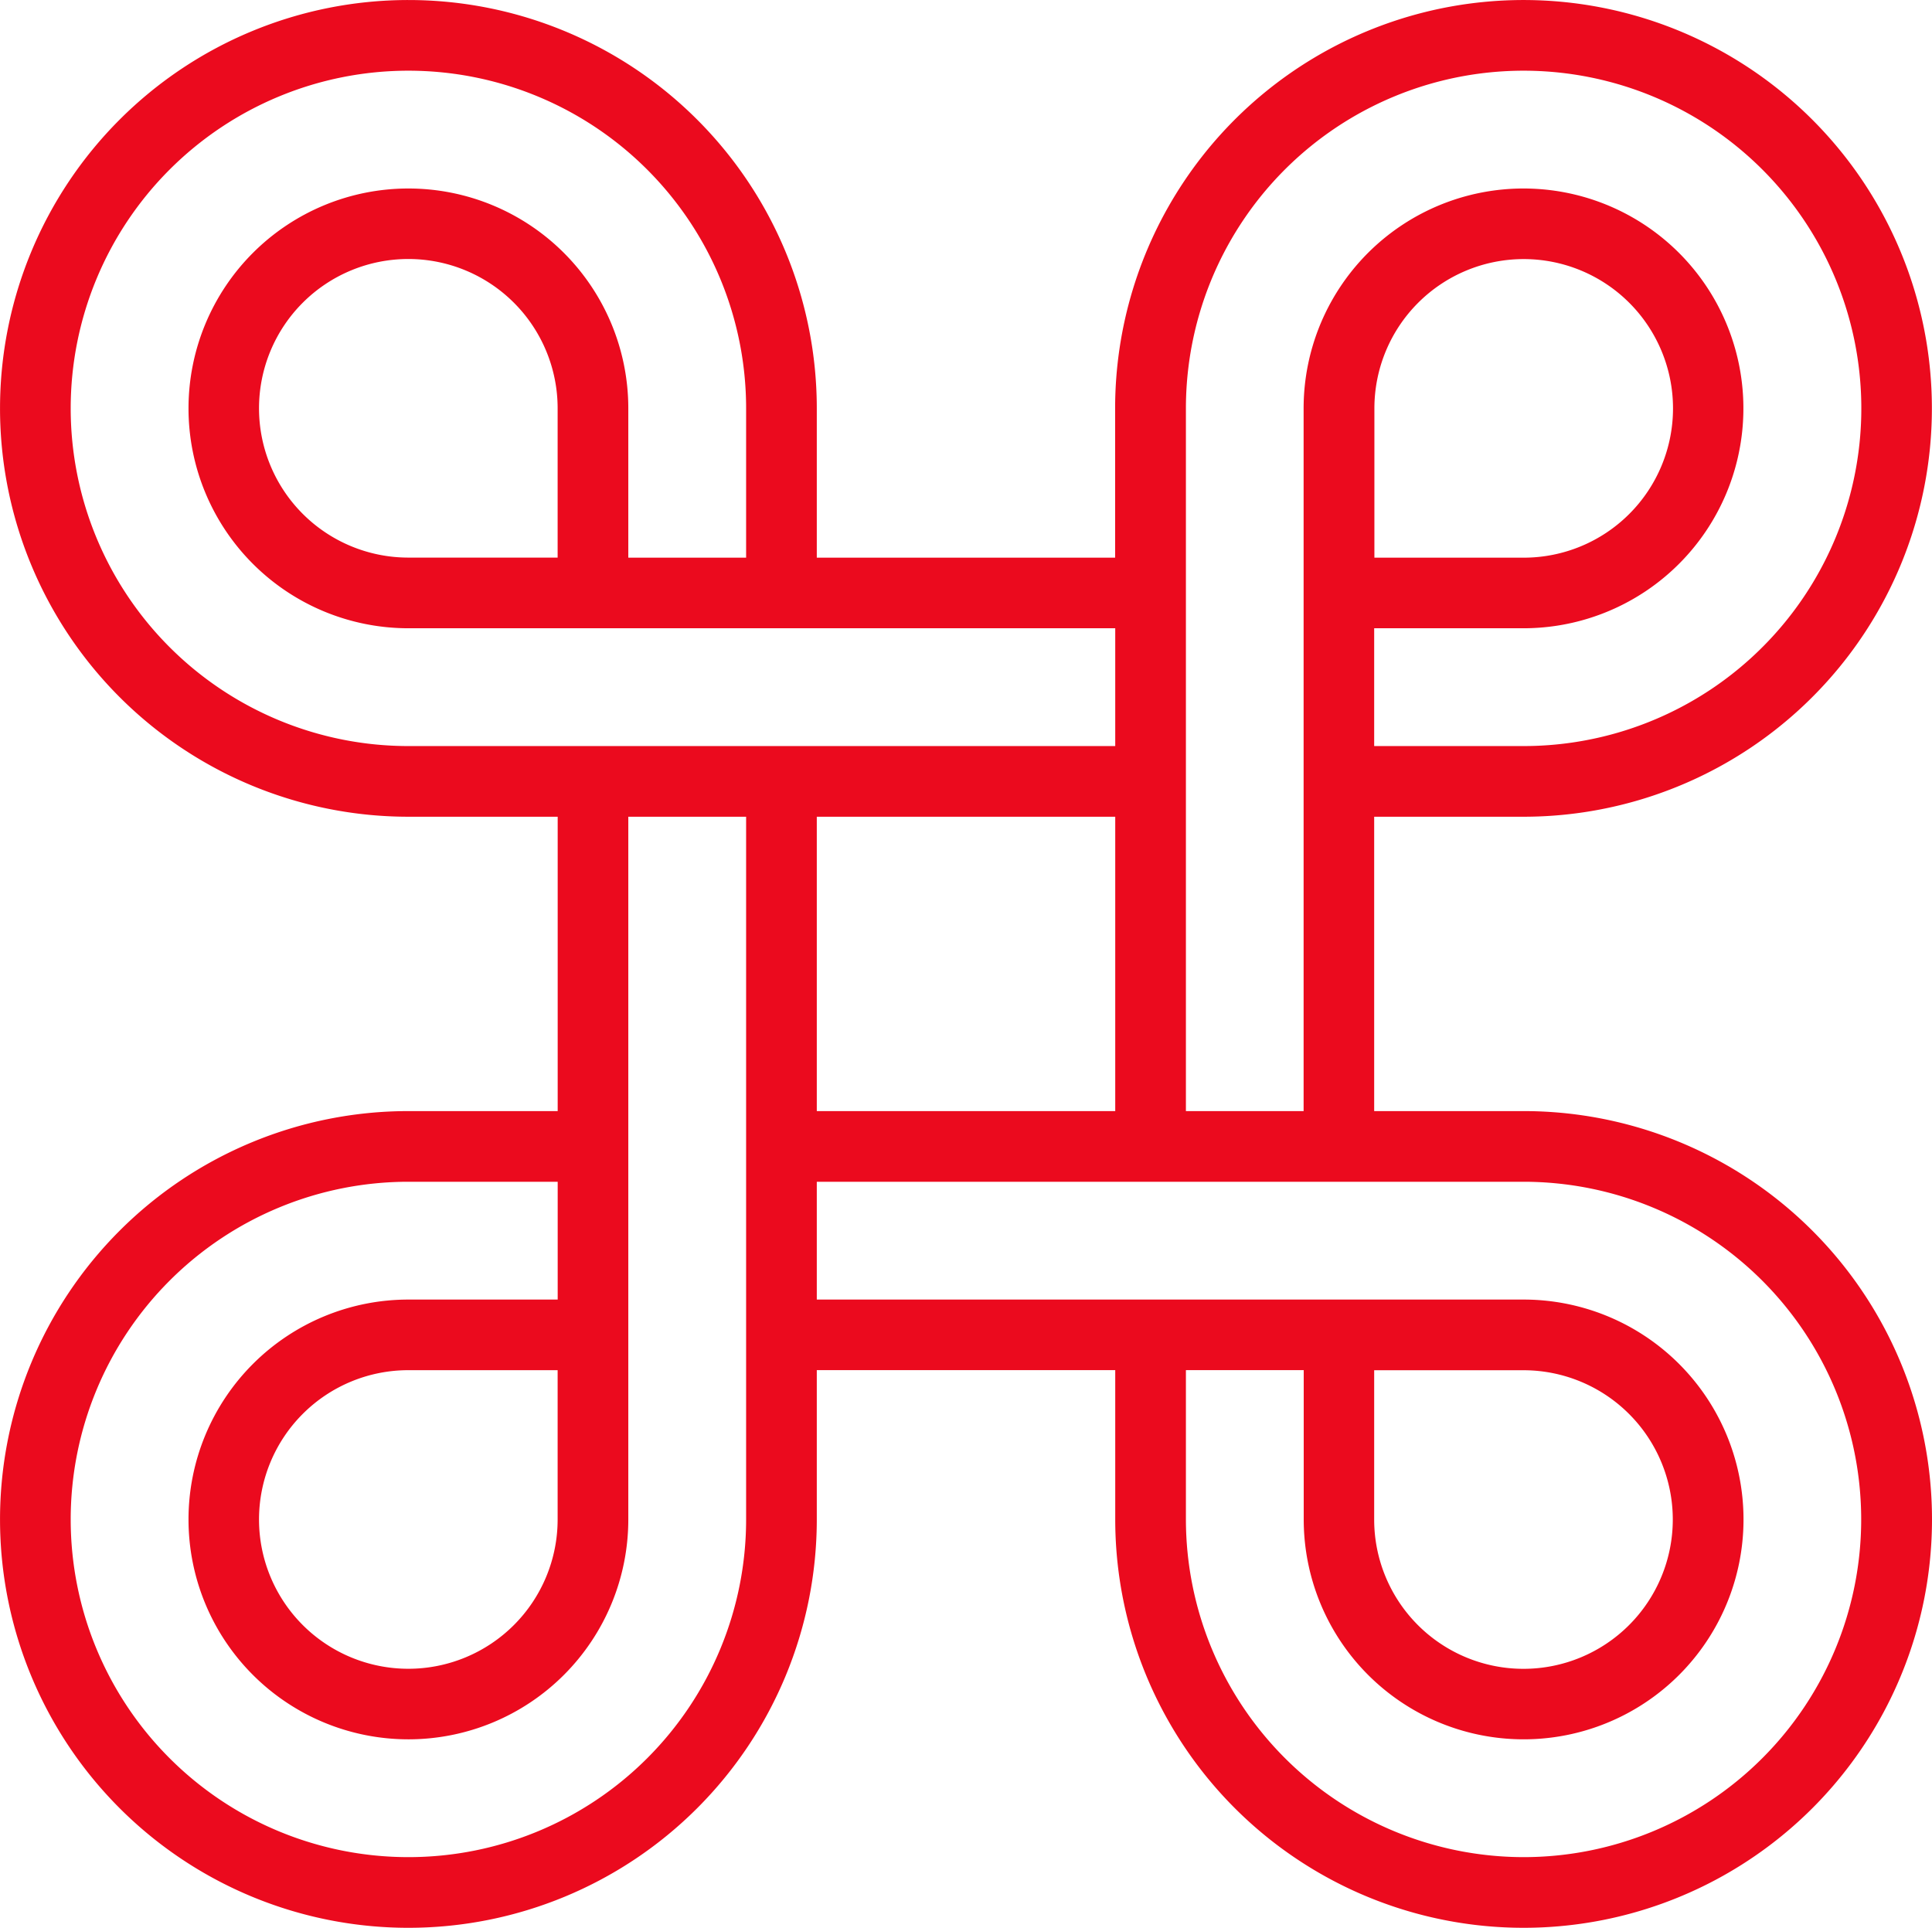
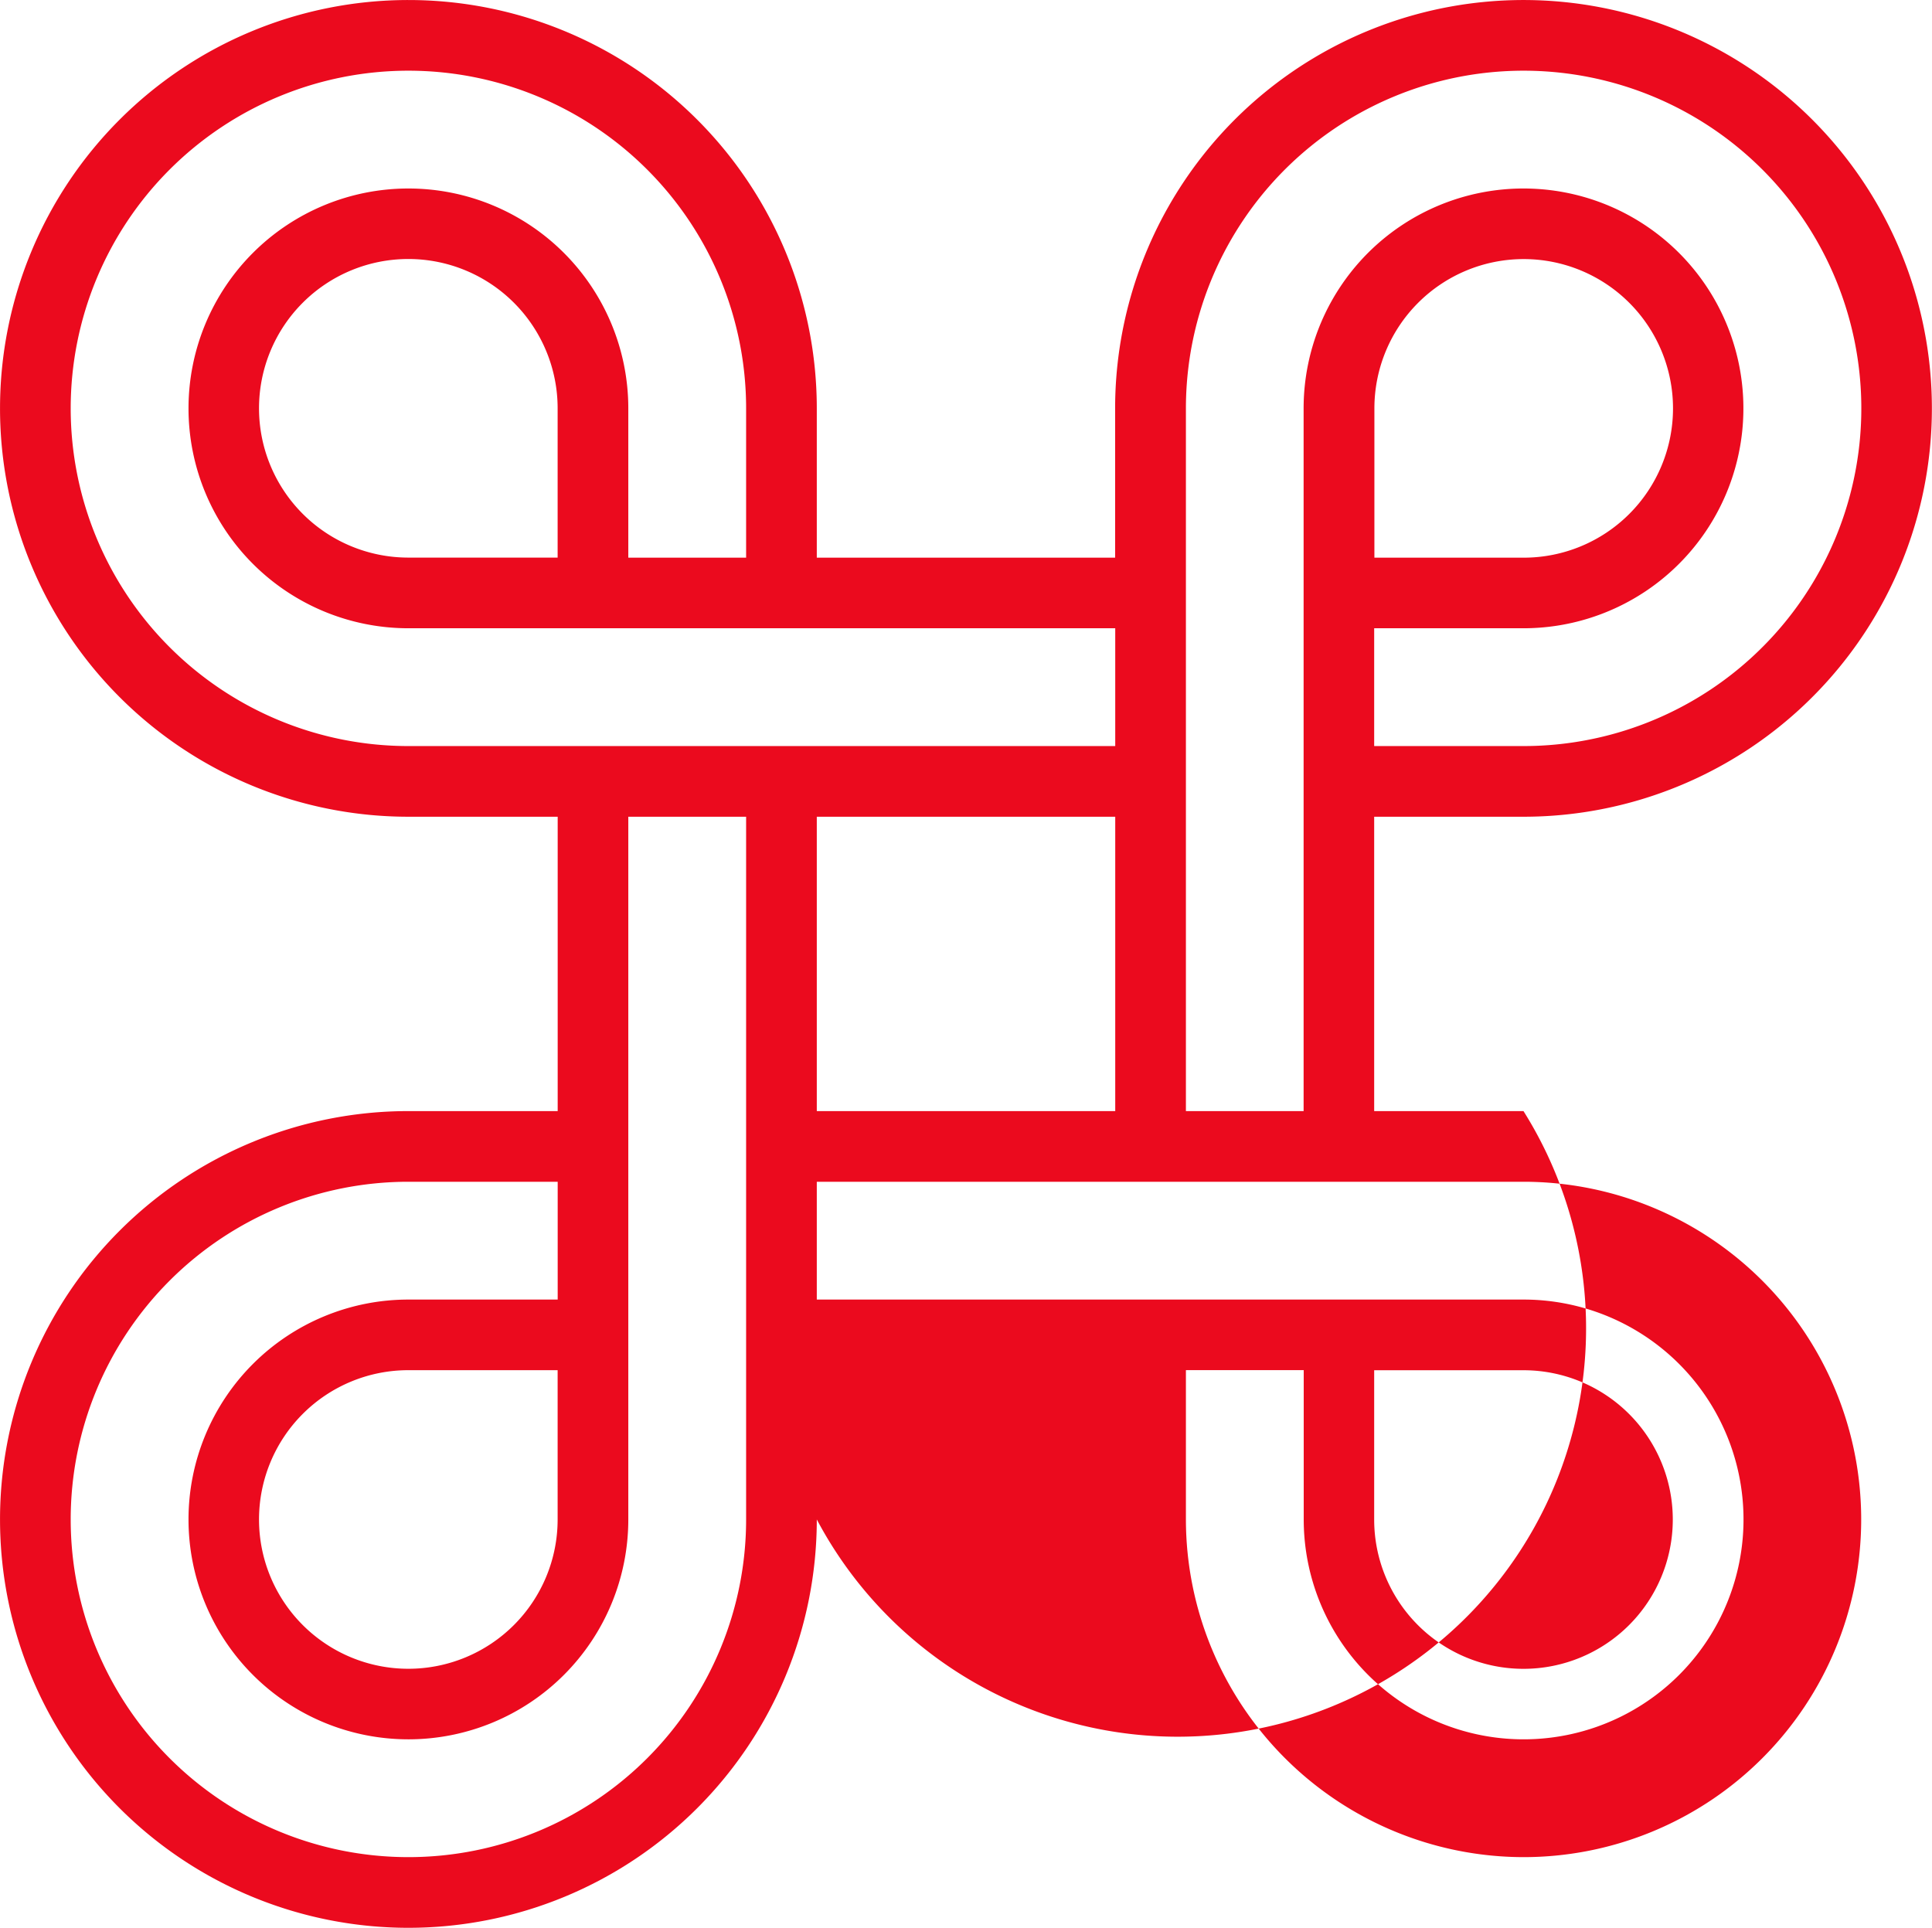
<svg xmlns="http://www.w3.org/2000/svg" width="69.875" height="69.729" viewBox="0 0 69.875 69.729">
  <g id="tech-tab2-icon-3-colored" transform="translate(-9 -9.086)">
-     <path id="Path_376" data-name="Path 376" d="M64.1,49.274h-5.4V38.627h5.4a14.77,14.77,0,1,0-14.769-14.77v5.4H38.541v-5.4A14.77,14.77,0,1,0,23.77,38.627h5.4V49.274h-5.4A14.77,14.77,0,1,0,38.541,64.044v-5.4H49.335v5.4A14.77,14.77,0,1,0,64.1,49.274ZM51.891,23.857A12.214,12.214,0,1,1,64.1,36.071h-5.4V31.81h5.4a7.953,7.953,0,1,0-7.952-7.953V49.274H51.891V23.857Zm6.817,2.933V23.857a5.4,5.4,0,1,1,5.4,5.4h-5.4ZM38.541,47.134V38.627H49.335V49.274H38.541ZM26.958,36.071H23.77A12.214,12.214,0,1,1,35.985,23.857v5.4H31.724v-5.4A7.953,7.953,0,1,0,23.77,31.81H49.335v4.261H26.958Zm2.21-6.817h-5.4a5.4,5.4,0,1,1,5.4-5.4Zm6.817,34.791A12.214,12.214,0,1,1,23.77,51.83h5.4v4.261h-5.4a7.953,7.953,0,1,0,7.954,7.954V38.627h4.261V64.044Zm-6.817-3.383v3.383a5.4,5.4,0,1,1-5.4-5.4h5.4ZM64.1,76.258A12.228,12.228,0,0,1,51.891,64.044v-5.4h4.261v5.4A7.953,7.953,0,1,0,64.1,56.091H38.541V51.83H64.1a12.214,12.214,0,1,1,0,24.428Zm-5.4-17.611h5.4a5.4,5.4,0,1,1-5.4,5.4Z" fill="#eb0a1e" />
+     <path id="Path_376" data-name="Path 376" d="M64.1,49.274h-5.4V38.627h5.4a14.77,14.77,0,1,0-14.769-14.77v5.4H38.541v-5.4A14.77,14.77,0,1,0,23.77,38.627h5.4V49.274h-5.4A14.77,14.77,0,1,0,38.541,64.044v-5.4v5.4A14.77,14.77,0,1,0,64.1,49.274ZM51.891,23.857A12.214,12.214,0,1,1,64.1,36.071h-5.4V31.81h5.4a7.953,7.953,0,1,0-7.952-7.953V49.274H51.891V23.857Zm6.817,2.933V23.857a5.4,5.4,0,1,1,5.4,5.4h-5.4ZM38.541,47.134V38.627H49.335V49.274H38.541ZM26.958,36.071H23.77A12.214,12.214,0,1,1,35.985,23.857v5.4H31.724v-5.4A7.953,7.953,0,1,0,23.77,31.81H49.335v4.261H26.958Zm2.21-6.817h-5.4a5.4,5.4,0,1,1,5.4-5.4Zm6.817,34.791A12.214,12.214,0,1,1,23.77,51.83h5.4v4.261h-5.4a7.953,7.953,0,1,0,7.954,7.954V38.627h4.261V64.044Zm-6.817-3.383v3.383a5.4,5.4,0,1,1-5.4-5.4h5.4ZM64.1,76.258A12.228,12.228,0,0,1,51.891,64.044v-5.4h4.261v5.4A7.953,7.953,0,1,0,64.1,56.091H38.541V51.83H64.1a12.214,12.214,0,1,1,0,24.428Zm-5.4-17.611h5.4a5.4,5.4,0,1,1-5.4,5.4Z" fill="#eb0a1e" />
  </g>
</svg>